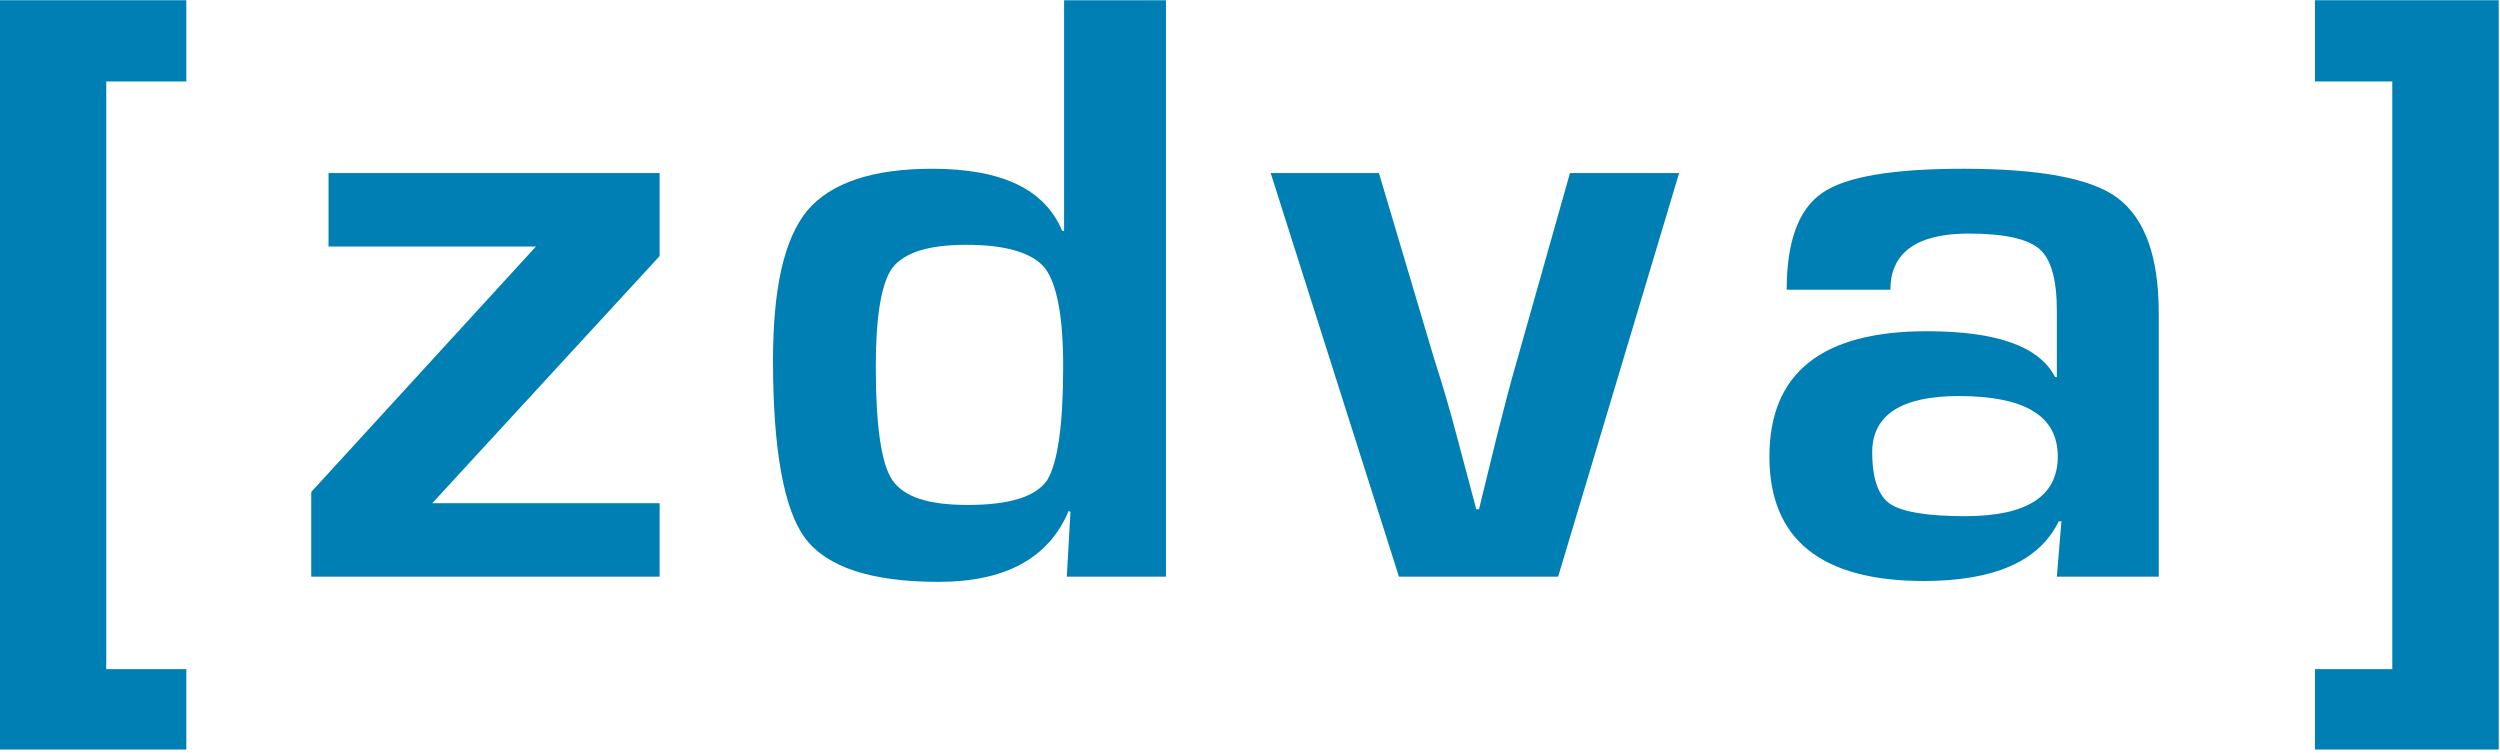
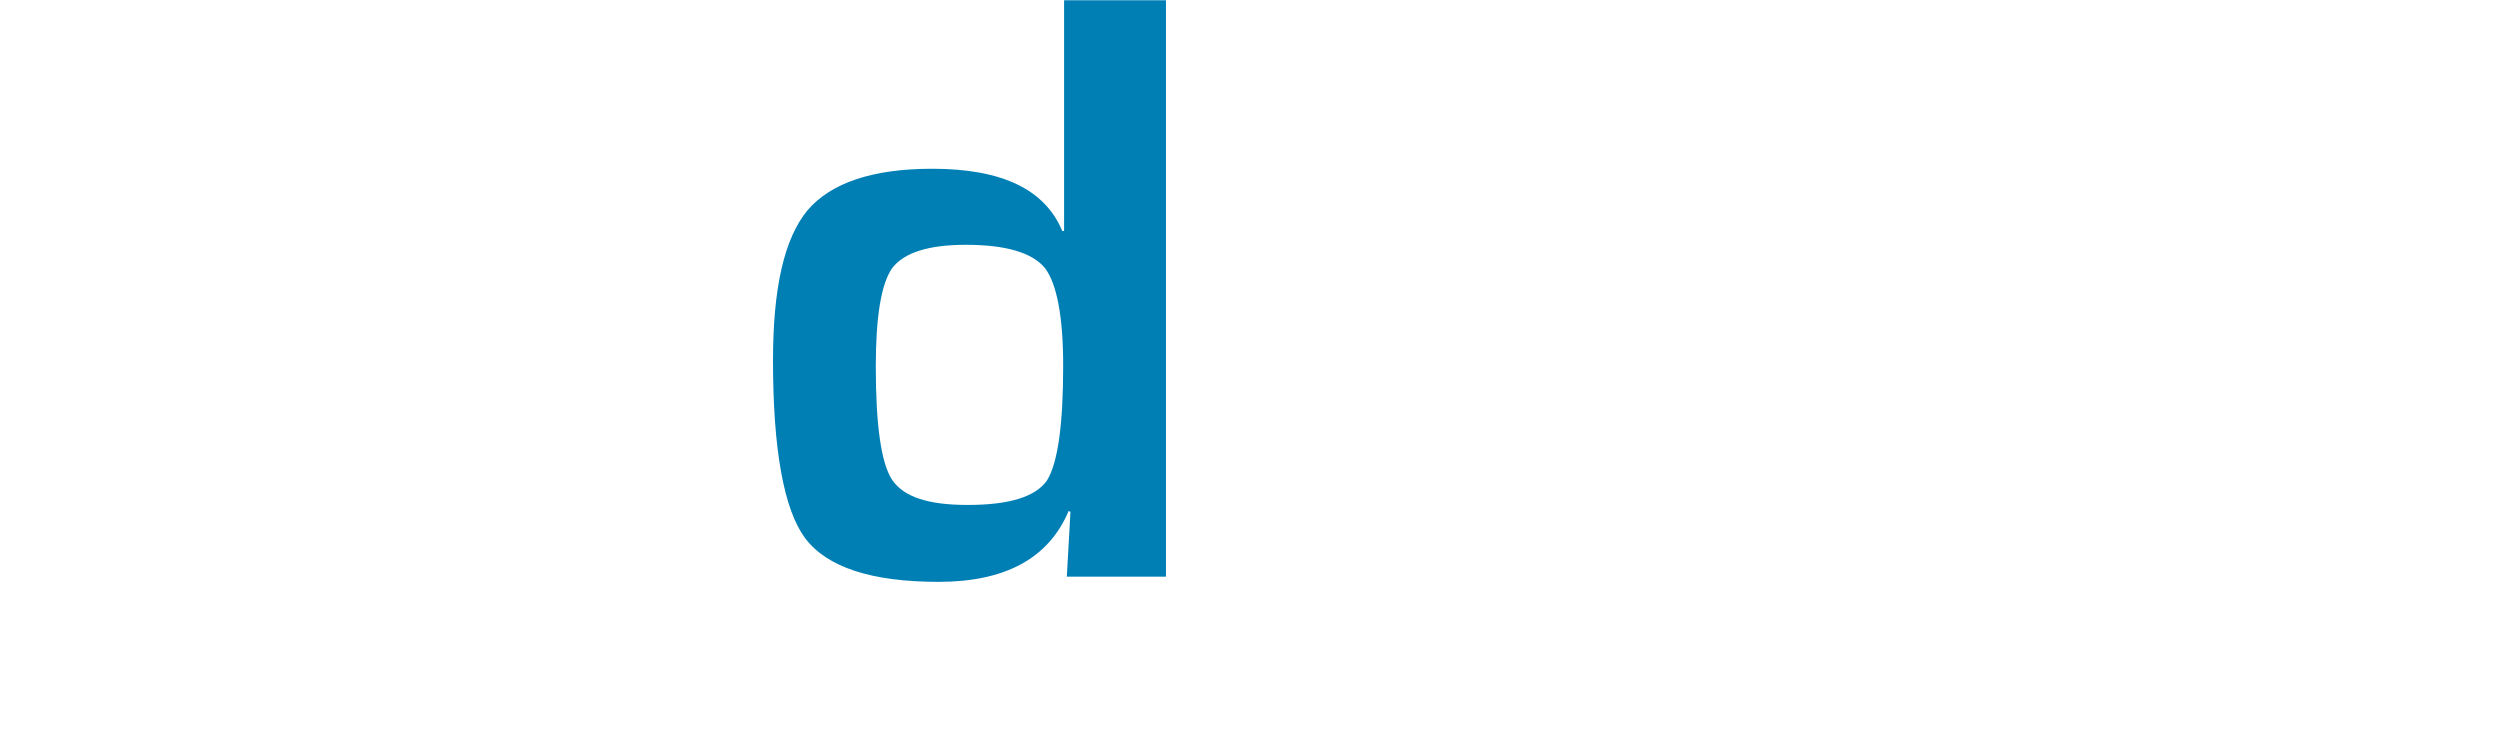
<svg xmlns="http://www.w3.org/2000/svg" xmlns:ns1="http://www.serif.com/" width="100%" height="100%" viewBox="0 0 501 151" version="1.1" xml:space="preserve" style="fill-rule:evenodd;clip-rule:evenodd;stroke-linejoin:round;stroke-miterlimit:2;">
  <g transform="matrix(3.125,0,0,3.125,0,0)">
    <g transform="matrix(4.386,0,0,4.167,-165.719,-508.892)">
      <g id="_-007FB5" ns1:id="#007FB5" transform="matrix(13.3,0,0,13.3,37.063,130.999)">
-         <path d="M0.054,-0.667L0.259,-0.667L0.259,-0.573L0.171,-0.573L0.171,0.107L0.259,0.107L0.259,0.2L0.054,0.2L0.054,-0.667Z" style="fill:rgb(0,127,181);fill-rule:nonzero;" />
-       </g>
+         </g>
      <g transform="matrix(13.3,0,0,13.3,42.055,130.999)">
-         <path d="M0.04,-0.467L0.404,-0.467L0.404,-0.371L0.154,-0.085L0.404,-0.085L0.404,-0L0.021,-0L0.021,-0.098L0.268,-0.382L0.04,-0.382L0.04,-0.467Z" style="fill:rgb(0,127,181);fill-rule:nonzero;" />
-       </g>
+         </g>
      <g transform="matrix(13.3,0,0,13.3,48.567,130.999)">
        <path d="M0.471,-0.667L0.471,-0L0.362,-0L0.366,-0.075L0.364,-0.076C0.342,-0.021 0.294,0.006 0.221,0.006C0.147,0.006 0.098,-0.011 0.074,-0.045C0.051,-0.078 0.039,-0.147 0.039,-0.25C0.039,-0.333 0.051,-0.391 0.077,-0.424C0.103,-0.456 0.149,-0.472 0.214,-0.472C0.291,-0.472 0.338,-0.448 0.357,-0.4L0.359,-0.4L0.359,-0.667L0.471,-0.667ZM0.251,-0.384C0.21,-0.384 0.183,-0.375 0.17,-0.357C0.158,-0.339 0.152,-0.301 0.152,-0.243C0.152,-0.175 0.158,-0.131 0.17,-0.112C0.183,-0.092 0.21,-0.083 0.253,-0.083C0.298,-0.083 0.327,-0.092 0.34,-0.111C0.352,-0.131 0.358,-0.175 0.358,-0.244C0.358,-0.301 0.351,-0.339 0.338,-0.357C0.324,-0.375 0.295,-0.384 0.251,-0.384Z" style="fill:rgb(0,127,181);fill-rule:nonzero;" />
      </g>
      <g transform="matrix(13.3,0,0,13.3,56.429,130.999)">
-         <path d="M0.444,-0.467L0.311,-0L0.136,-0L-0.005,-0.467L0.114,-0.467L0.175,-0.251C0.184,-0.222 0.192,-0.193 0.199,-0.165L0.221,-0.078L0.224,-0.078L0.234,-0.121L0.244,-0.164C0.252,-0.197 0.259,-0.226 0.266,-0.251L0.324,-0.467L0.444,-0.467Z" style="fill:rgb(0,127,181);fill-rule:nonzero;" />
-       </g>
+         </g>
      <g transform="matrix(13.3,0,0,13.3,63.149,130.999)">
-         <path d="M0.171,-0.332L0.057,-0.332C0.057,-0.388 0.07,-0.425 0.096,-0.444C0.122,-0.463 0.174,-0.472 0.251,-0.472C0.335,-0.472 0.392,-0.461 0.421,-0.438C0.451,-0.414 0.466,-0.37 0.466,-0.305L0.466,-0L0.354,-0L0.359,-0.064L0.356,-0.064C0.335,-0.018 0.285,0.005 0.208,0.005C0.095,0.005 0.038,-0.043 0.038,-0.139C0.038,-0.236 0.096,-0.284 0.211,-0.284C0.289,-0.284 0.335,-0.266 0.352,-0.231L0.354,-0.231L0.354,-0.307C0.354,-0.343 0.348,-0.367 0.335,-0.379C0.322,-0.391 0.296,-0.397 0.257,-0.397C0.2,-0.397 0.171,-0.375 0.171,-0.332ZM0.246,-0.209C0.183,-0.209 0.151,-0.187 0.151,-0.144C0.151,-0.113 0.158,-0.093 0.171,-0.084C0.184,-0.075 0.211,-0.07 0.253,-0.07C0.321,-0.07 0.355,-0.093 0.355,-0.139C0.355,-0.186 0.319,-0.209 0.246,-0.209Z" style="fill:rgb(0,127,181);fill-rule:nonzero;" />
-       </g>
+         </g>
      <g transform="matrix(13.3,0,0,13.3,70.966,130.999)">
-         <path d="M0.252,0.2L0.05,0.2L0.05,0.107L0.135,0.107L0.135,-0.573L0.05,-0.573L0.05,-0.667L0.252,-0.667L0.252,0.2Z" style="fill:rgb(0,127,181);fill-rule:nonzero;" />
-       </g>
+         </g>
    </g>
  </g>
</svg>